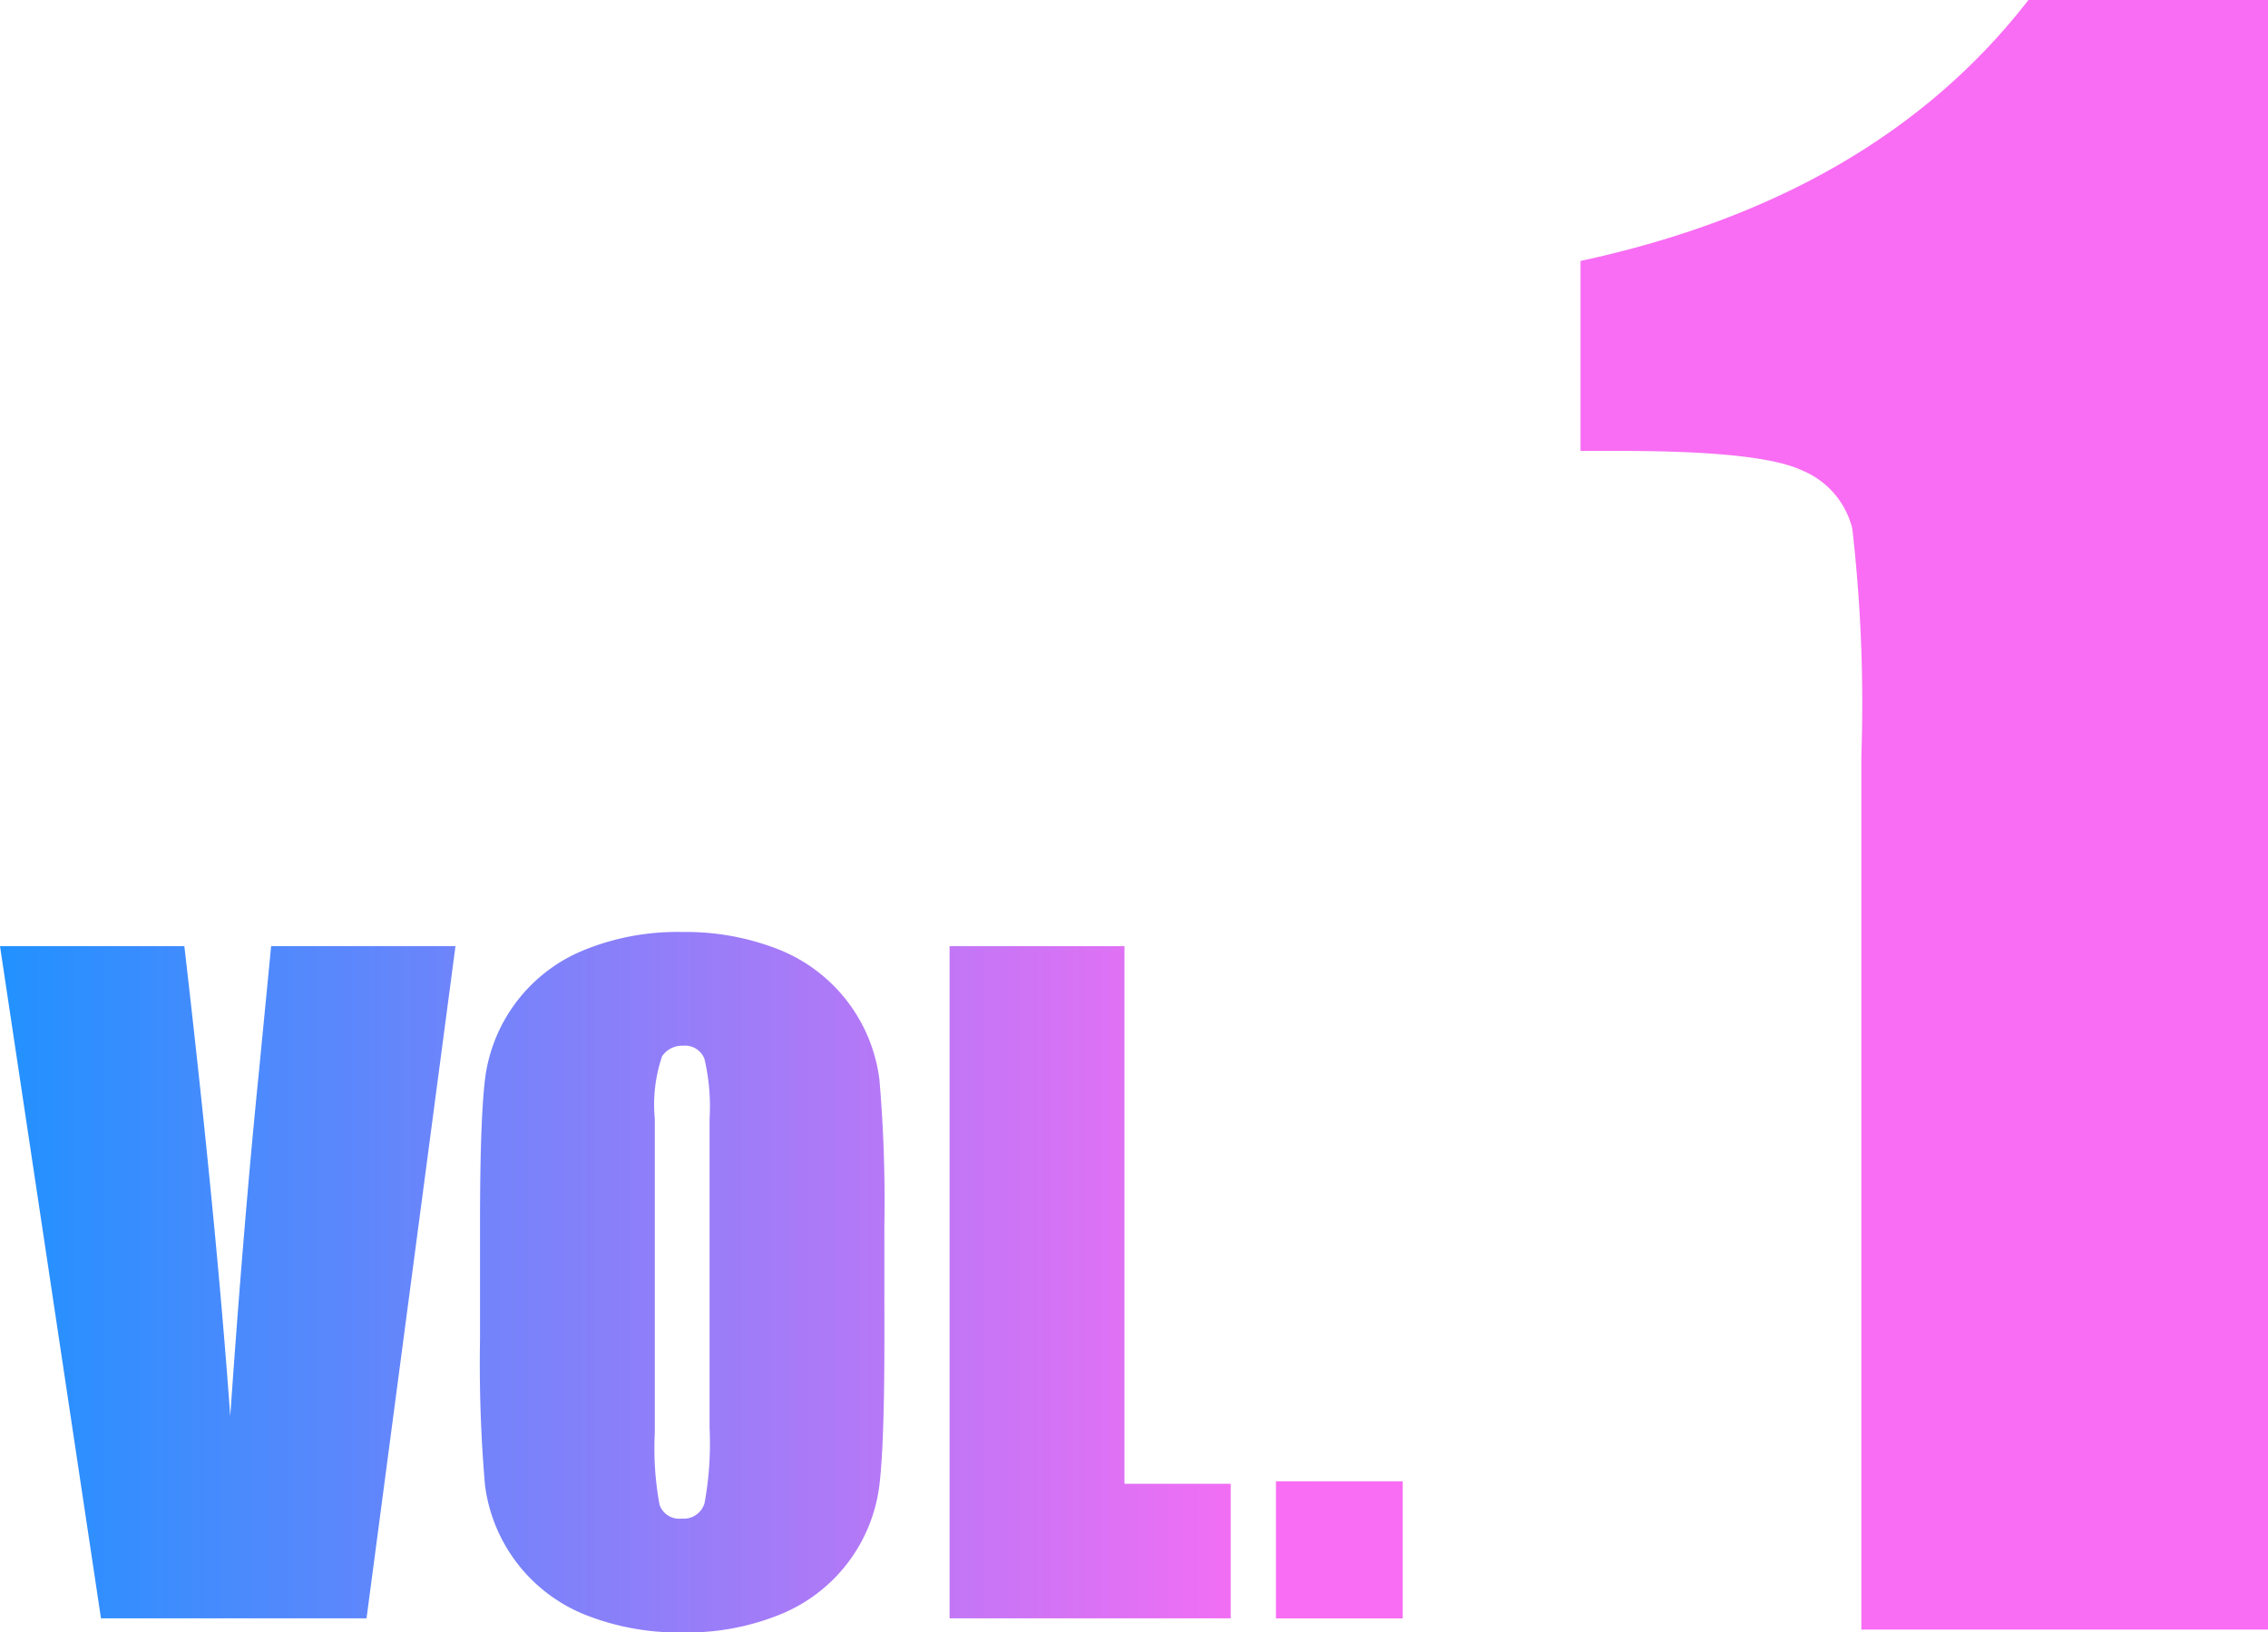
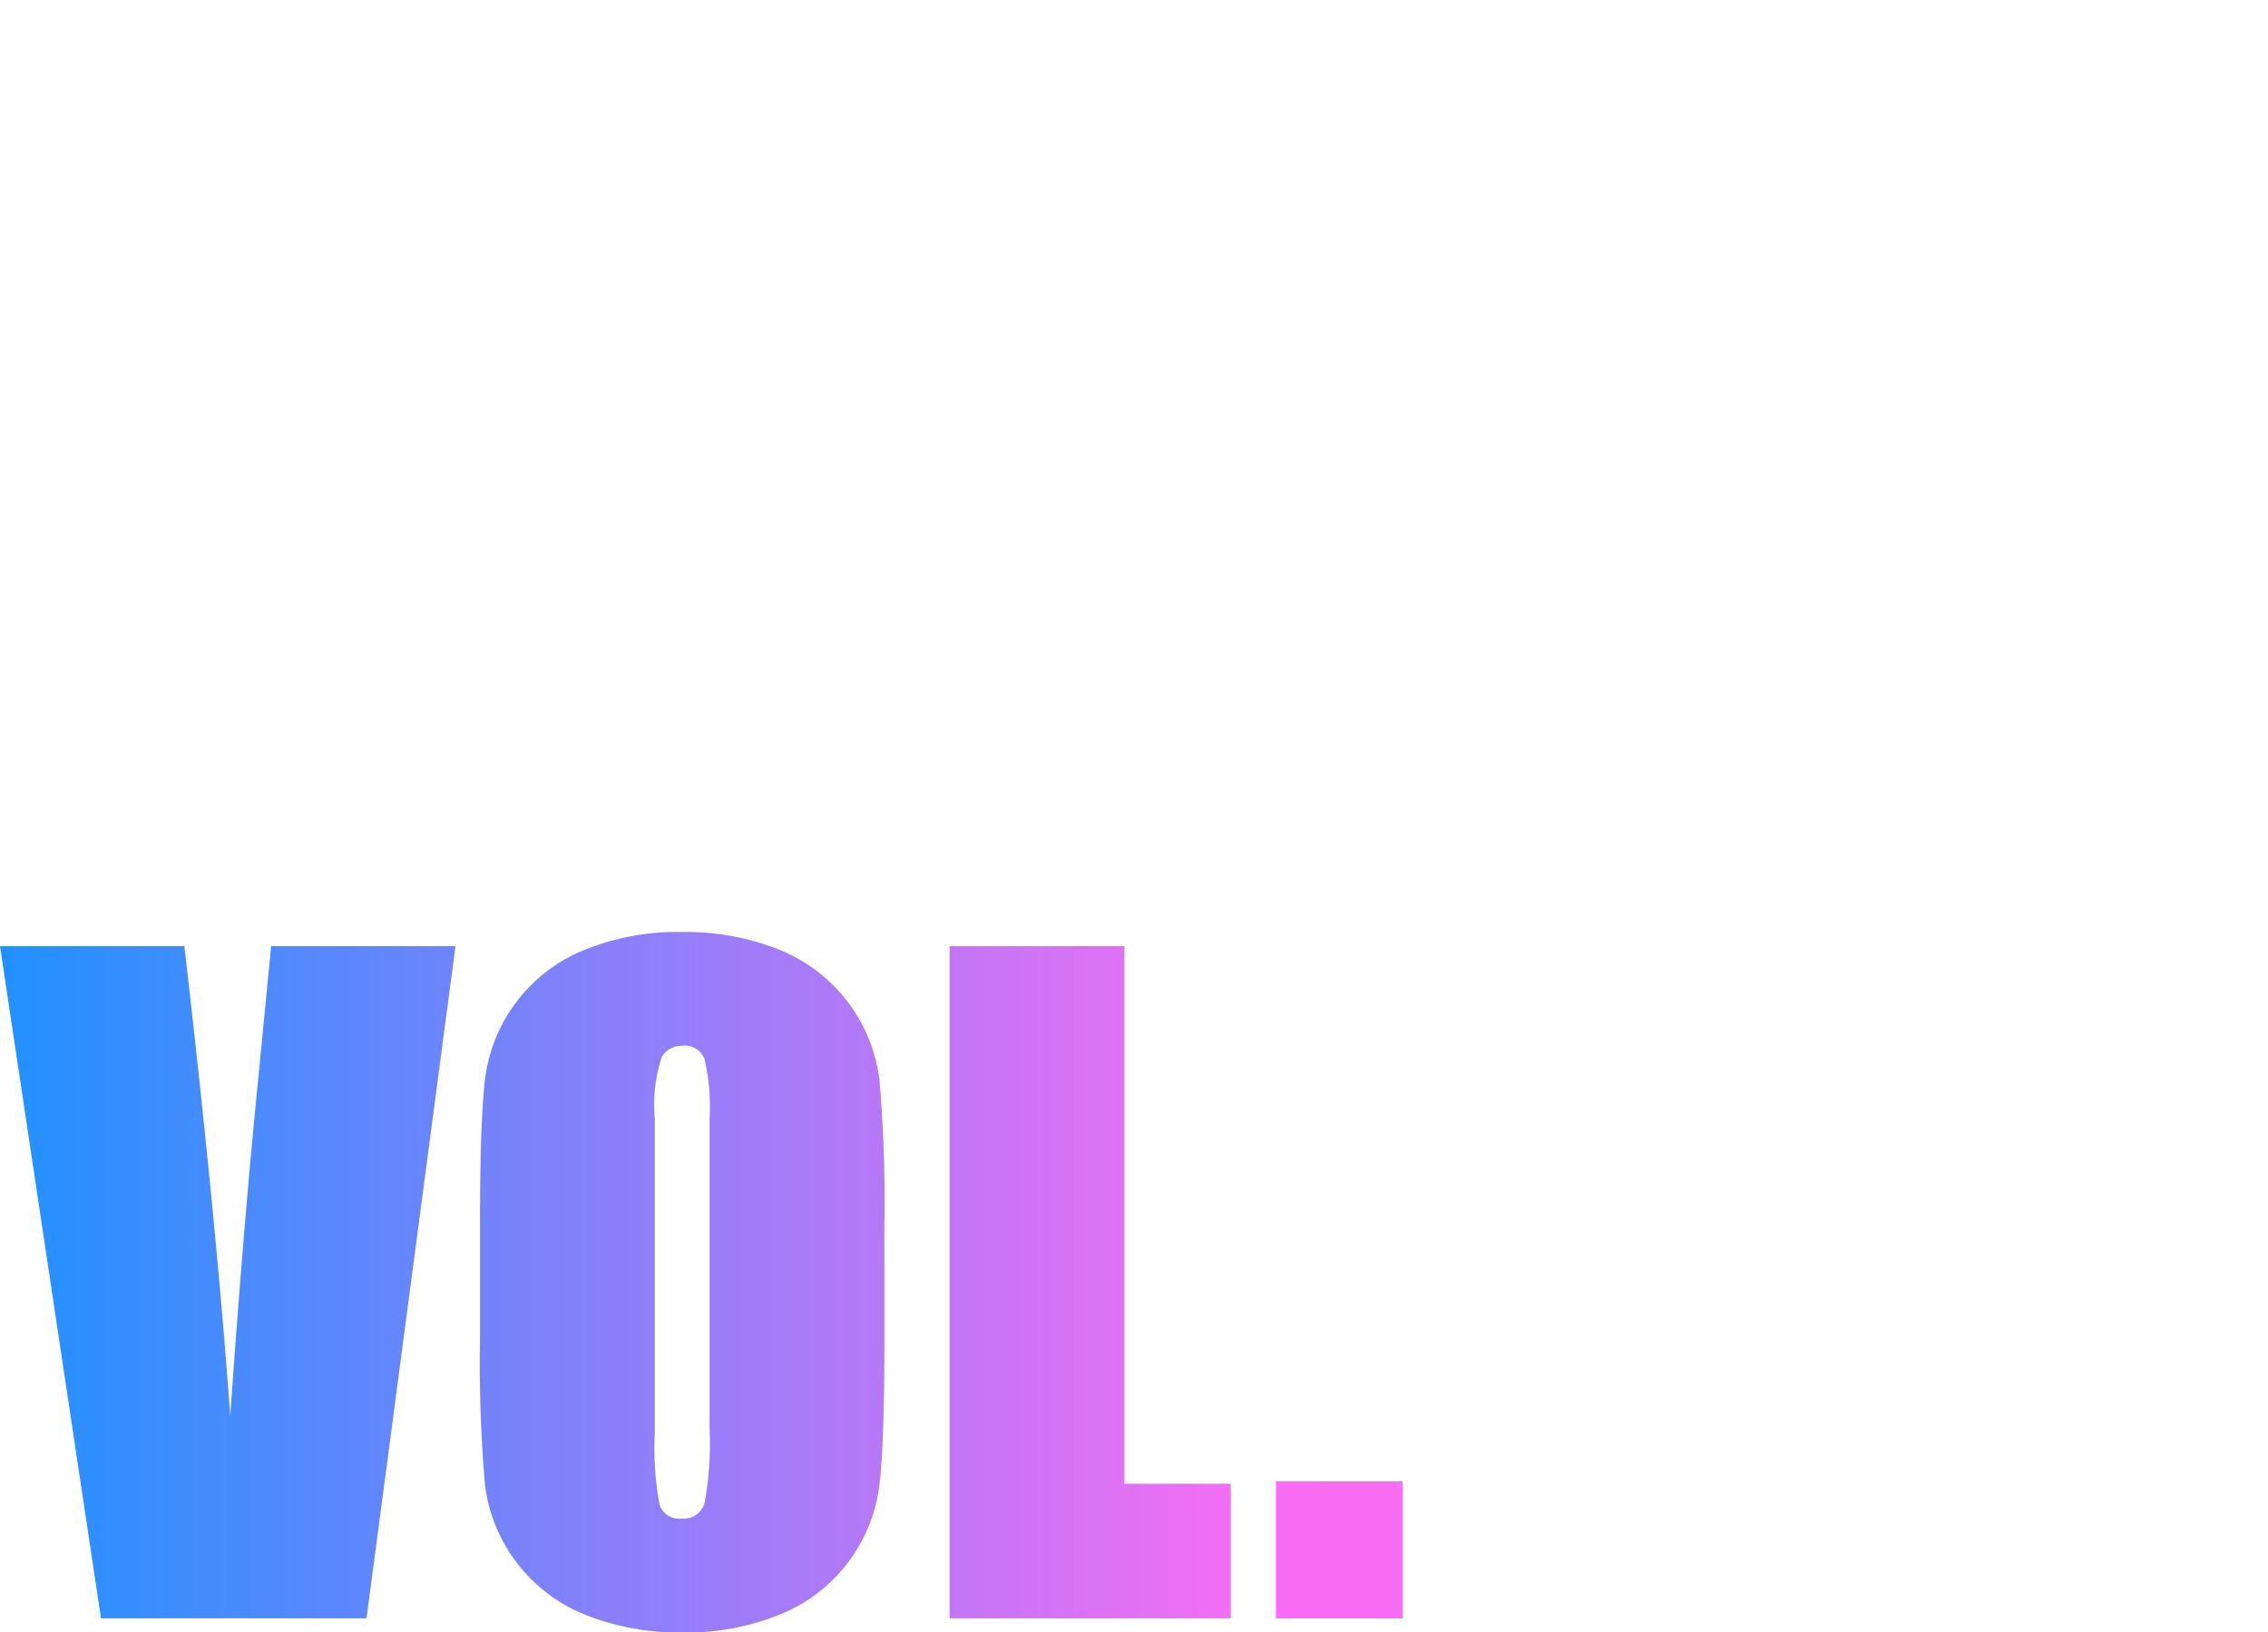
<svg xmlns="http://www.w3.org/2000/svg" width="88.015" height="63.352" viewBox="0 0 88.015 63.352">
  <defs>
    <linearGradient id="a" y1="1" x2="1" y2="1" gradientUnits="objectBoundingBox">
      <stop offset="0" stop-color="#2291ff" />
      <stop offset="1" stop-color="#f86df3" />
    </linearGradient>
  </defs>
  <g transform="translate(-35.807 -447.319)">
    <path d="M17.483.879,14.031,26.967H3.726L-.193.879H6.961q1.247,10.779,1.781,18.24Q9.267,11.579,9.858,5.73L10.329.879ZM34.128,16.155q0,3.932-.185,5.567a6.234,6.234,0,0,1-3.795,5.068,9.59,9.59,0,0,1-3.867.725,9.827,9.827,0,0,1-3.762-.685,6.271,6.271,0,0,1-3.891-5.035,55.083,55.083,0,0,1-.193-5.64V11.691q0-3.932.185-5.567a6.234,6.234,0,0,1,3.795-5.068A9.59,9.59,0,0,1,26.281.331a9.827,9.827,0,0,1,3.762.685,6.271,6.271,0,0,1,3.891,5.035,55.083,55.083,0,0,1,.193,5.64ZM27.344,7.582a8.083,8.083,0,0,0-.2-2.328.8.8,0,0,0-.83-.508.926.926,0,0,0-.814.411,5.823,5.823,0,0,0-.282,2.425V19.764a11.978,11.978,0,0,0,.185,2.8.808.808,0,0,0,.862.532.835.835,0,0,0,.886-.612,12.906,12.906,0,0,0,.193-2.917Zm16.1-6.7V21.746h4.125v5.221H36.658V.879Zm10.8,20.77v5.317H49.323V21.649Z" transform="translate(36 483.157)" fill="url(#a)" />
-     <path d="M11.914-63.242V0H-3.867V-33.906a59.576,59.576,0,0,0-.352-8.828A3.3,3.3,0,0,0-6.152-44.98q-1.582-.762-7.051-.762h-1.562v-7.373Q-3.32-55.579,2.617-63.242Z" transform="translate(111.908 510.561)" fill="#f86df3" />
  </g>
</svg>